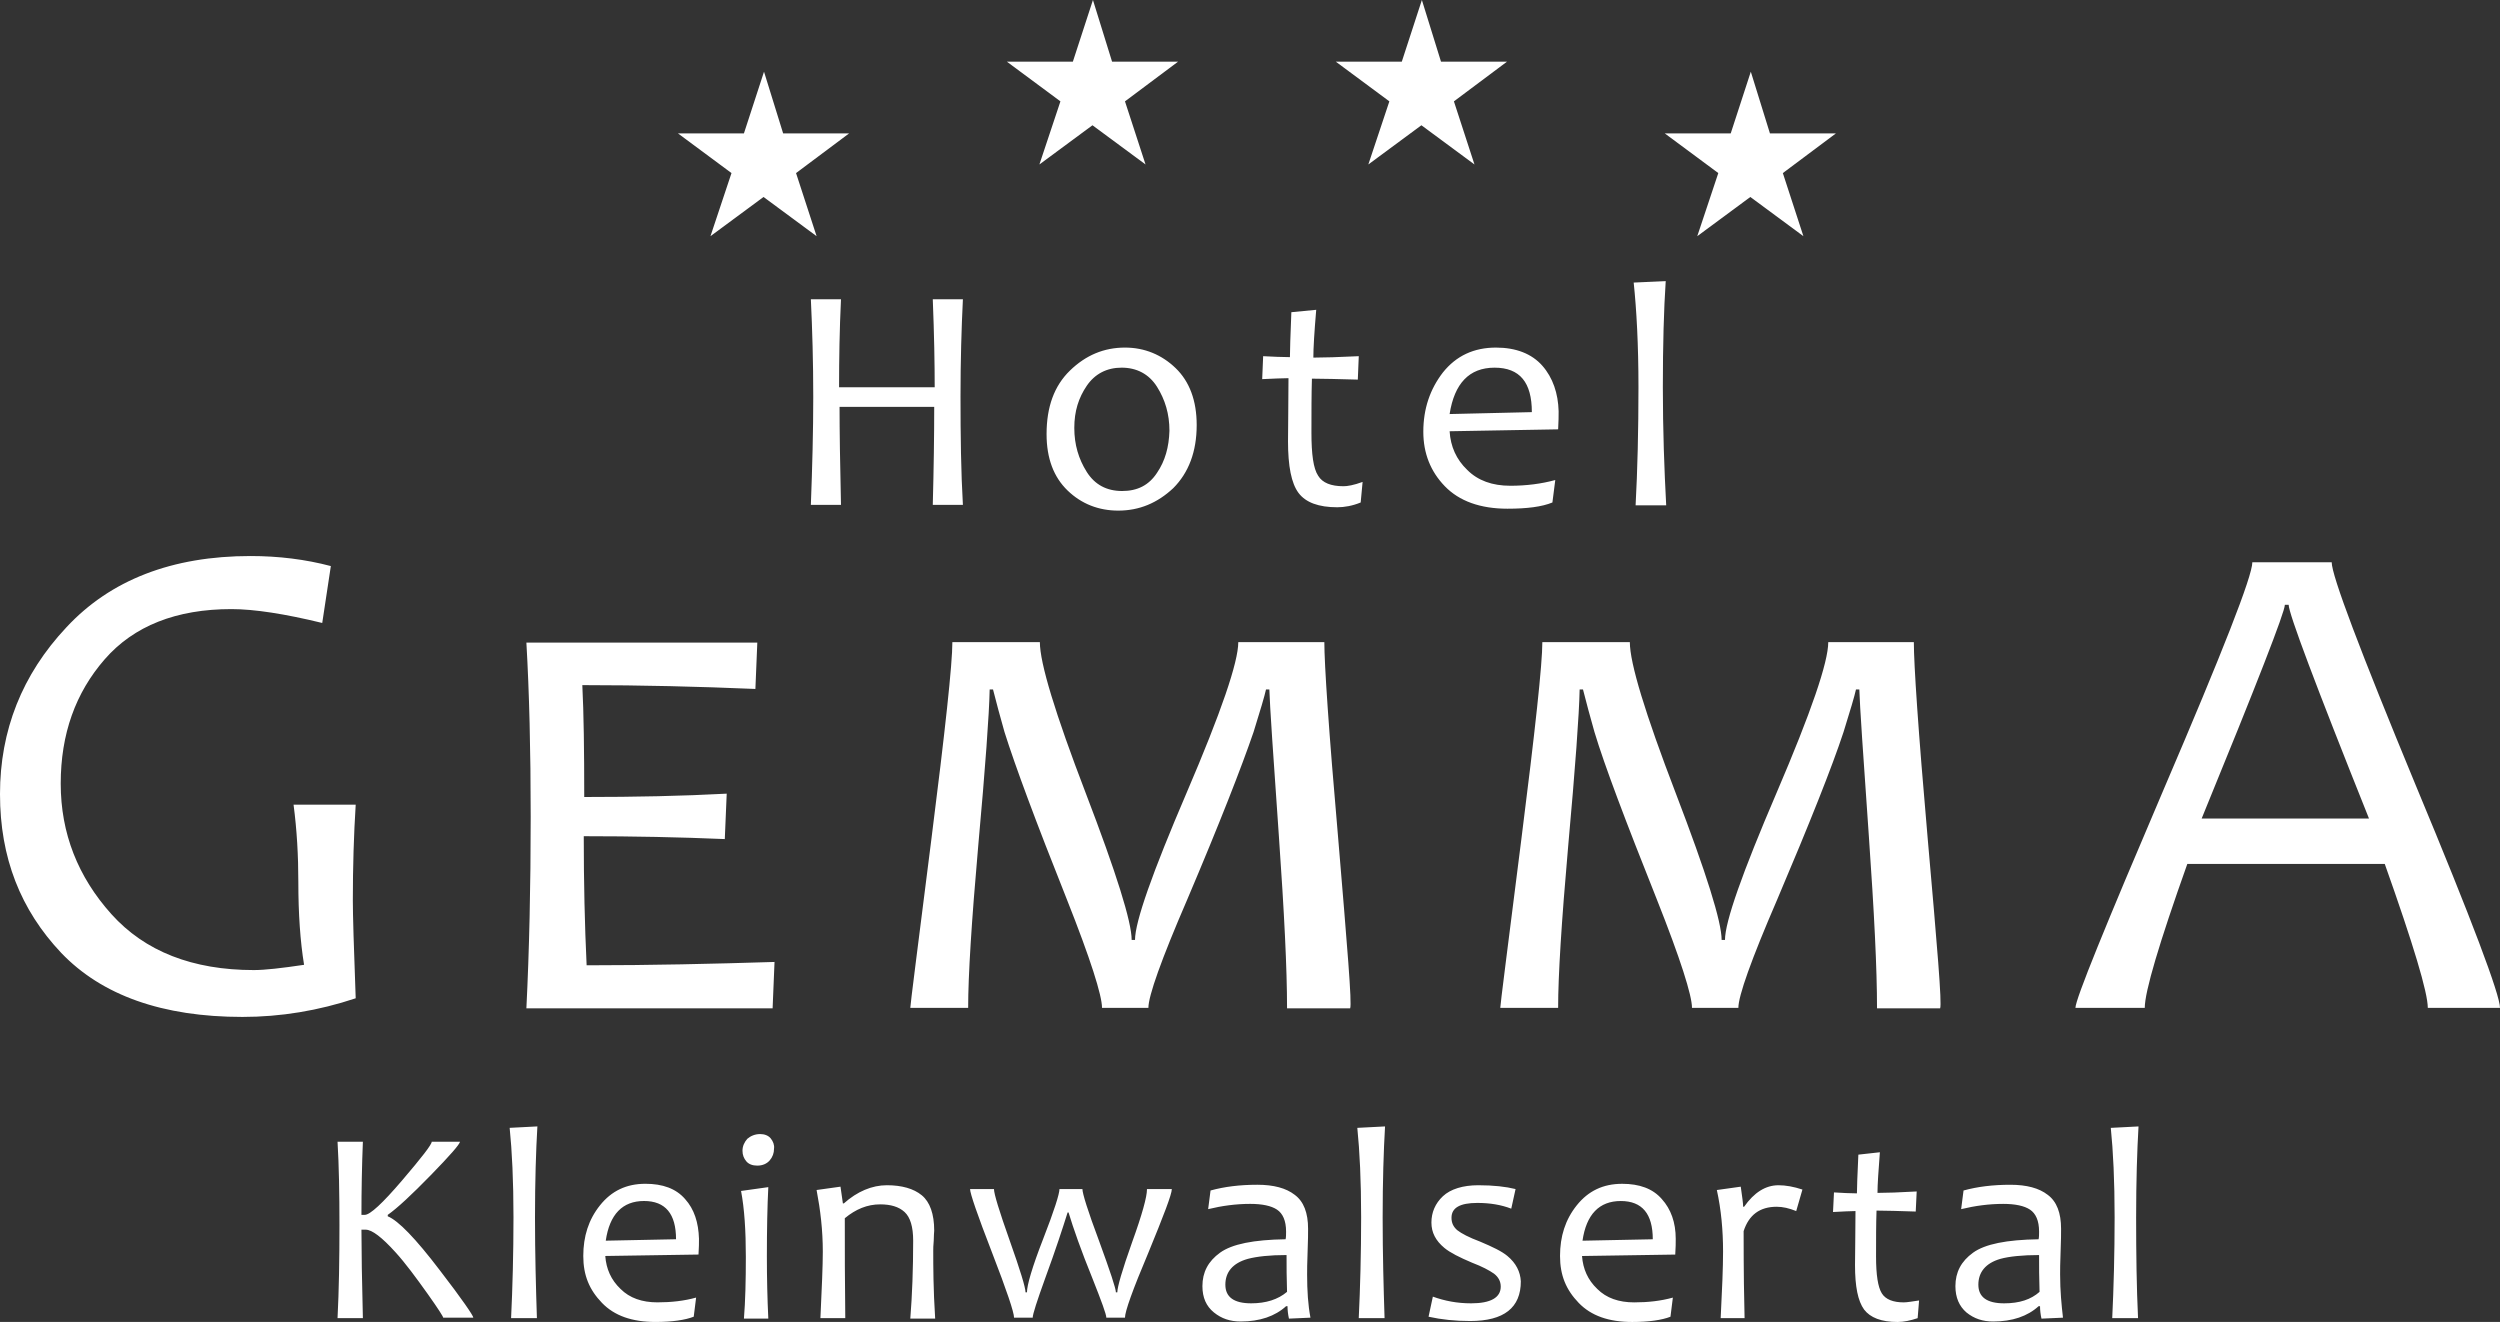
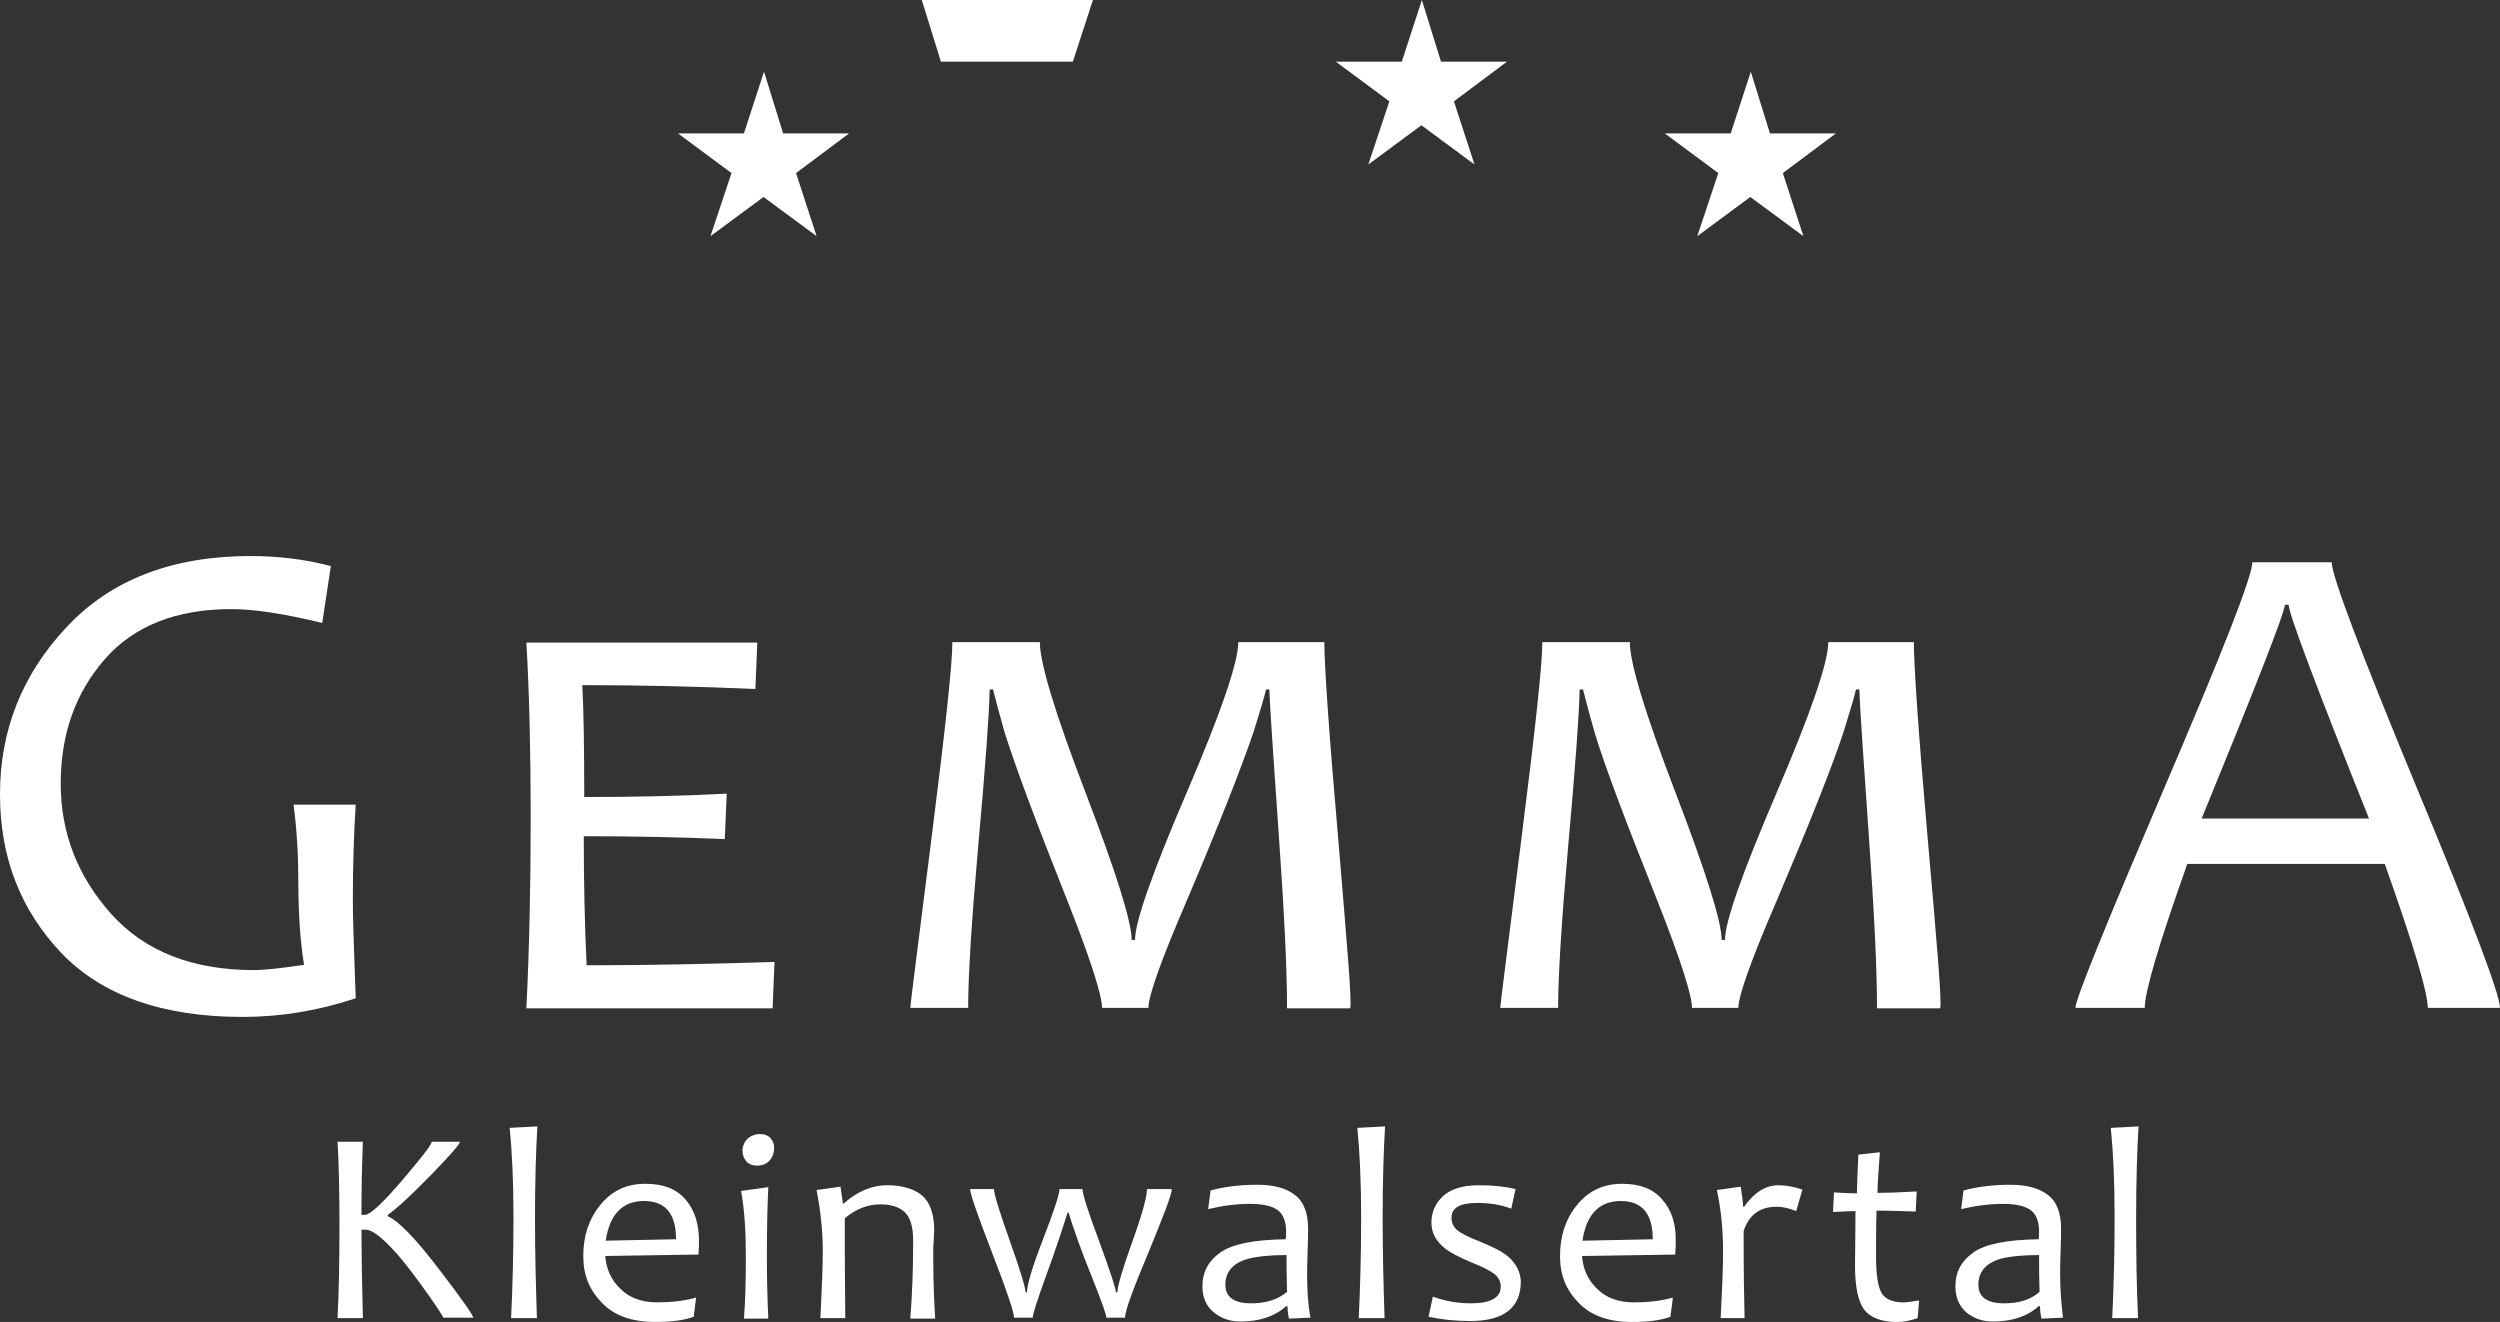
<svg xmlns="http://www.w3.org/2000/svg" id="Ebene_2" viewBox="0 0 522.9 276.5">
  <rect x="0" y="0" width="522.9" height="276.5" fill="#333333" stroke="none" />
  <defs>
    <style>.cls-1{fill:#fff;}</style>
  </defs>
  <g id="Ebene_1-2">
    <path class="cls-1" d="m92,265.7c-5.1-6.7-8.7-10.4-10.9-11.3v-.3c2-1.4,5-4.2,9-8.3s6.1-6.5,6.1-7h-5.9c0,.6-2.1,3.3-6.2,8.1s-6.7,7.2-7.8,7.2h-.7c0-5.2.1-10.3.3-15.3h-5.3c.3,5,.4,10.9.4,17.5,0,7.1-.1,13.5-.4,19.4h5.3c-.2-7.9-.3-14.1-.3-18.5h.9c1.3,0,3.4,1.6,6.2,4.7,2.1,2.3,4.3,5.3,6.8,8.8,2.2,3.1,3.2,4.7,3.2,4.9h6.3c0-.4-2.3-3.8-7-9.9m19.9-11.1c0-7.5.2-13.9.5-19l-5.8.3c.5,4.9.8,11.1.8,18.7s-.2,14.9-.5,21.1h5.4c-.2-6.3-.4-13.3-.4-21.1m31.4-3.8c-1.9-2.2-4.7-3.2-8.3-3.2-4,0-7.1,1.5-9.5,4.5s-3.5,6.5-3.5,10.6,1.3,7.1,3.9,9.8c2.6,2.7,6.3,4,11.2,4,3.5,0,6.2-.4,8-1.1l.5-4c-2.5.7-5.2,1-8.1,1-3.2,0-5.8-.9-7.7-2.8-2-1.9-3-4.2-3.2-6.9l19.5-.3c.1-1.4.1-2.5.1-3.3-.1-3.4-1-6.2-2.9-8.3m-16.6,8.7c.8-5.5,3.5-8.3,8-8.3s6.7,2.7,6.7,8l-14.7.3Zm33.7,3.3c0-5.7.1-10.6.3-14.5l-5.7.8c.7,3.7,1,8.3,1,13.8,0,4.9-.1,9.2-.4,12.9h5.1c-.2-4.2-.3-8.5-.3-13m.8-24.7c-.5-.6-1.3-.9-2.2-.9-1.1,0-2,.4-2.7,1-.6.7-1,1.5-1,2.5,0,.9.3,1.6.8,2.2.5.6,1.3.9,2.3.9,1.1,0,2-.4,2.6-1.1.6-.7.9-1.5.9-2.5.1-.7-.2-1.5-.7-2.1m34,23.5c0-.4,0-1.1.1-2.1,0-1.1.1-1.8.1-2.1,0-3.5-.9-6-2.6-7.4-1.7-1.4-4.2-2.1-7.3-2.1s-6.2,1.3-9,3.8h-.2l-.5-3.5-5,.7c.8,4.2,1.3,8.4,1.3,12.9,0,2.9-.2,7.5-.5,13.9h5.2c-.1-7.5-.1-14.5-.1-20.9,2.3-1.9,4.7-2.9,7.4-2.9,2.2,0,3.9.5,5.1,1.6,1.2,1.1,1.8,3.1,1.8,6,0,5.9-.2,11.3-.6,16.3h5.2c-.4-6.3-.4-11-.4-14.2m44.7-12.8c0,1.5-1,5.2-3.1,11-2.1,5.9-3.1,9.4-3.1,10.5h-.3c0-.8-1.2-4.4-3.5-10.7-2.4-6.4-3.5-10-3.5-10.9h-4.8c0,1-1.1,4.5-3.4,10.4-2.3,5.9-3.4,9.7-3.4,11.2h-.3c0-1-1.1-4.6-3.3-10.8-2.2-6.2-3.3-9.8-3.3-10.8h-5c0,.9,1.5,5.3,4.6,13.3s4.6,12.5,4.6,13.6h3.9c0-.7.9-3.5,2.6-8.2,2.2-6,3.7-10.6,4.7-13.8h.2c1,3.3,2.6,7.9,5,13.8,1.9,4.8,2.9,7.5,2.9,8.2h3.9c0-1.3,1.6-5.8,4.9-13.6,3.2-7.8,4.9-12.2,4.9-13.3h-5.2v.1Zm33.5,17.7c0-.8,0-2.3.1-4.7.1-2.3.1-3.9.1-4.8,0-3.3-.9-5.7-2.8-7.1-1.8-1.4-4.4-2.1-7.8-2.1-3.7,0-6.9.4-9.8,1.2l-.5,3.9c2.9-.7,5.8-1.1,8.8-1.1,2.5,0,4.4.4,5.6,1.2s1.9,2.3,1.9,4.6c0,.6,0,1.1-.1,1.6-6.7.1-11.2,1-13.7,2.8-2.5,1.8-3.7,4.1-3.7,7,0,2.4.8,4.2,2.4,5.5,1.6,1.3,3.4,1.9,5.6,1.9,4,0,7.2-1.1,9.5-3.2h.3c0,.8.1,1.7.3,2.6l4.5-.2c-.5-2.6-.7-5.6-.7-9.1m-11.7,6.1c-3.6,0-5.4-1.3-5.4-3.9s1.5-4.5,4.7-5.4c1.9-.5,4.6-.8,8.1-.8,0,2.3,0,4.9.1,7.7-1.9,1.6-4.4,2.4-7.5,2.4m27.5-18c0-7.5.2-13.9.5-19l-5.8.3c.5,4.9.8,11.1.8,18.7s-.2,14.9-.5,21.1h5.4c-.2-6.3-.4-13.3-.4-21.1m26.1,8.1c-1.2-1-3.1-1.9-5.7-3-2.4-.9-3.9-1.7-4.8-2.4-.8-.7-1.2-1.5-1.2-2.6,0-2.1,1.8-3.1,5.4-3.1,2.7,0,5,.4,7.1,1.2l.9-4.1c-2-.5-4.6-.8-7.8-.8s-5.8.8-7.4,2.3-2.4,3.4-2.4,5.5.9,3.8,2.7,5.3c1.2,1,3.2,2,5.8,3.1,2.1.8,3.6,1.6,4.6,2.3.9.7,1.4,1.6,1.4,2.7,0,2.3-2.1,3.5-6.2,3.5-2.9,0-5.5-.5-8-1.4l-.9,4.2c2.7.6,5.6.9,8.7.9,7.1,0,10.6-2.8,10.6-8.3-.1-2-1-3.8-2.8-5.3m32.3-11.9c-1.9-2.2-4.7-3.2-8.3-3.2-4,0-7.1,1.5-9.5,4.5s-3.5,6.5-3.5,10.6,1.3,7.1,3.9,9.8c2.6,2.7,6.3,4,11.2,4,3.5,0,6.2-.4,8-1.1l.5-4c-2.5.7-5.2,1-8.1,1-3.2,0-5.8-.9-7.7-2.8-2-1.9-3-4.2-3.2-6.9l19.5-.3c.1-1.4.1-2.5.1-3.3,0-3.4-1-6.2-2.9-8.3m-16.6,8.7c.8-5.5,3.5-8.3,8-8.3s6.7,2.7,6.7,8l-14.7.3Zm41-11.6c-2.7,0-5.1,1.5-7.2,4.5h-.2c0-.7-.2-2.1-.5-4.2l-5,.7c.9,4.1,1.3,8.4,1.3,12.9,0,3.3-.2,8-.5,13.9h5c-.1-3.5-.2-9.5-.2-18.2,1.1-3.4,3.4-5.1,6.9-5.1,1.3,0,2.6.3,4.1.9l1.3-4.5c-1.8-.6-3.5-.9-5-.9m26.2,24.5c-2.2,0-3.8-.6-4.6-1.9-.8-1.3-1.2-3.8-1.2-7.7,0-3.6,0-6.8.1-9.6,2.1,0,4.8.1,8.2.2l.2-4.2c-3.6.2-6.3.3-8.2.3,0-1.7.2-4.6.5-8.5l-4.5.5c-.2,4.3-.3,7-.3,8.1-1.4,0-3-.1-4.8-.2l-.2,4.1c2.1-.1,3.6-.2,4.7-.2,0,4.7-.1,8.4-.1,11.3,0,4.5.6,7.5,1.9,9.3,1.3,1.7,3.6,2.6,7,2.6,1.3,0,2.7-.3,4.2-.8l.3-3.7c-1.4.2-2.5.4-3.2.4m32.7-5.9c0-.8,0-2.3.1-4.7.1-2.3.1-3.9.1-4.8,0-3.3-.9-5.7-2.8-7.1-1.8-1.4-4.4-2.1-7.8-2.1-3.7,0-6.9.4-9.8,1.2l-.5,3.9c2.9-.7,5.8-1.1,8.8-1.1,2.5,0,4.4.4,5.6,1.2s1.9,2.3,1.9,4.6c0,.6,0,1.1-.1,1.6-6.7.1-11.2,1-13.7,2.8s-3.7,4.1-3.7,7c0,2.4.8,4.2,2.3,5.5,1.6,1.3,3.4,1.9,5.6,1.9,4,0,7.2-1.1,9.5-3.2h.3c0,.8.1,1.7.3,2.6l4.5-.2c-.3-2.6-.6-5.6-.6-9.1m-11.7,6.1c-3.6,0-5.4-1.3-5.4-3.9s1.5-4.5,4.6-5.4c1.8-.5,4.6-.8,8.1-.8,0,2.3,0,4.9.1,7.7-1.8,1.6-4.2,2.4-7.4,2.4m27.6-18c0-7.5.2-13.9.5-19l-5.8.3c.5,4.9.8,11.1.8,18.7s-.2,14.9-.5,21.1h5.4c-.3-6.3-.4-13.3-.4-21.1" />
    <path class="cls-1" d="m73.8,188.3c0-7,.2-13.7.6-20h-13c.7,5.3,1,10.7,1,16.2,0,6.6.4,12.4,1.2,17.3-4.7.7-8.2,1.1-10.5,1.1-12.8,0-22.8-3.9-29.8-11.7s-10.6-16.9-10.6-27.3,3.1-19,9.2-26c6.1-7,15-10.5,26.5-10.5,4.8,0,11.2,1,19,2.9l1.8-11.9c-5.3-1.4-10.9-2.1-16.8-2.1-16.4,0-29.3,5-38.5,14.9-9.3,9.9-13.9,21.6-13.9,34.9s4.3,24.2,12.8,33.2c8.5,8.9,21.2,13.4,37.9,13.4,8,0,15.9-1.3,23.7-3.9-.4-10.7-.6-17.5-.6-20.5m48.9,13.6c-.4-8.4-.6-17.4-.6-27,10.3,0,20.1.2,29.5.6l.4-9.5c-9.3.5-19.2.7-29.8.7,0-9.7-.1-17.5-.4-23.4,12.3,0,24.4.3,36.2.8l.4-9.7h-48.3c.6,10.4.9,22.5.9,36.4,0,14.6-.3,28-.9,40.1h51.5l.4-9.7c-12.9.4-25.9.7-39.3.7m157.2-26.5c-2-22.8-2.9-36.5-2.9-41.1h-18c0,4.2-3.6,14.7-10.8,31.5s-10.8,27-10.8,30.8h-.7c0-3.8-3.2-14-9.6-30.7-6.4-16.7-9.6-27.2-9.6-31.6h-18.3c0,4.6-1.5,18.4-4.4,41.3-2.9,22.9-4.4,34.6-4.4,35.2h12.1c0-6.7.7-17.9,2.1-33.8,1.5-16.6,2.3-27.6,2.4-32.8h.7c.7,2.8,1.5,5.7,2.4,8.9,2.2,7,6.5,18.6,13,34.9,5,12.6,7.4,20.2,7.4,22.8h9.7c0-2.5,2.7-10.1,8.1-22.6,6.8-16,11.4-27.8,13.9-35.1,1.4-4.5,2.3-7.5,2.6-8.9h.7c.1,3.4.8,13.7,2,30.8,1.1,15.7,1.7,27.6,1.7,35.9h13.2c.4-1-.6-12.8-2.5-35.5m123.3,0c-2-22.8-2.9-36.5-2.9-41.1h-17.9c0,4.2-3.6,14.7-10.8,31.5-7.2,16.8-10.8,27-10.8,30.8h-.7c0-3.8-3.2-14-9.6-30.7s-9.6-27.2-9.6-31.6h-18.3c0,4.6-1.5,18.4-4.4,41.3-2.9,22.9-4.4,34.6-4.4,35.2h12.1c0-6.7.7-17.9,2.1-33.8,1.5-16.6,2.3-27.6,2.4-32.8h.7c.7,2.8,1.5,5.7,2.4,8.9,2.1,7,6.5,18.6,13,34.9,5,12.6,7.4,20.2,7.4,22.8h9.7c0-2.5,2.7-10.1,8.1-22.6,6.8-16,11.5-27.8,13.9-35.1,1.4-4.5,2.3-7.5,2.6-8.9h.7c.1,3.4.8,13.7,2,30.8,1.1,15.7,1.7,27.6,1.7,35.9h13.2c.4-1-.6-12.8-2.6-35.5m102.1-11.1c-11.7-28.3-17.6-43.9-17.6-46.7h-16.6c0,2.9-6.2,18.7-18.5,47.4-12.3,28.8-18.5,44-18.5,45.8h14.5c0-3.4,3-13.5,8.9-30.1h41.3c6,16.9,9,26.9,9,30.1h15.1c0-2.7-5.8-18.2-17.6-46.5m-44.8,6.9c11.6-28.3,17.4-43.2,17.4-44.7h.8c0,1.8,5.6,16.7,16.8,44.7h-35Z" />
-     <path class="cls-1" d="m200.9,83c0-7.5.2-14.3.5-20.4h-6.3c.3,7.5.4,13.6.4,18.4h-20c0-6,.1-12.1.4-18.4h-6.3c.3,6.3.5,13.1.5,20.4s-.2,14.6-.5,22.6h6.3c-.2-8.8-.3-15.6-.3-20.5h19.8c0,6-.1,12.9-.3,20.5h6.3c-.4-6.8-.5-14.4-.5-22.6m45-6c-2.9-2.8-6.5-4.3-10.6-4.3-4.4,0-8.2,1.6-11.5,4.8-3.3,3.2-4.9,7.6-4.9,13.3,0,5.1,1.5,9,4.4,11.8s6.5,4.2,10.6,4.2c4.4,0,8.2-1.6,11.5-4.7,3.2-3.2,4.9-7.6,4.9-13.2,0-5.1-1.5-9.1-4.4-11.9m-3.9,21.9c-1.7,2.6-4.1,3.8-7.3,3.8s-5.7-1.3-7.4-4-2.6-5.7-2.6-9.2.9-6.3,2.6-8.8c1.7-2.5,4.2-3.8,7.3-3.8s5.7,1.3,7.4,4,2.6,5.7,2.6,9.2c-.1,3.4-.9,6.3-2.6,8.8m39,2.8c-2.6,0-4.4-.7-5.3-2.2-1-1.5-1.4-4.5-1.4-9,0-4.2,0-7.9.1-11.3,2.4,0,5.6.1,9.6.2l.2-4.9c-4.2.2-7.4.3-9.5.3,0-2,.2-5.3.6-10l-5.2.5c-.2,5-.3,8.1-.3,9.4-1.7,0-3.5-.1-5.6-.2l-.2,4.8c2.4-.1,4.2-.2,5.5-.2,0,5.4-.1,9.8-.1,13.2,0,5.2.7,8.8,2.2,10.8s4.2,3,8.1,3c1.5,0,3.2-.3,4.9-1l.4-4.3c-1.9.7-3.2.9-4,.9m41.6-25.2c-2.2-2.5-5.5-3.8-9.7-3.8-4.6,0-8.3,1.7-11.1,5.2-2.7,3.5-4.1,7.6-4.1,12.4,0,4.5,1.5,8.3,4.5,11.4s7.4,4.7,13.1,4.7c4.1,0,7.2-.4,9.4-1.3l.6-4.7c-2.9.8-6.1,1.2-9.4,1.2-3.8,0-6.8-1.1-9-3.3-2.3-2.2-3.5-4.9-3.7-8.1l22.7-.4c.1-1.6.1-2.9.1-3.8-.1-3.7-1.2-7-3.4-9.5m-19.4,10.1c1-6.4,4.1-9.7,9.4-9.7s7.8,3.1,7.8,9.3l-17.2.4Zm44.6-5.6c0-8.8.2-16.2.6-22.2l-6.7.3c.6,5.7,1,13,1,21.9s-.2,17.4-.6,24.7h6.4c-.4-7.5-.7-15.7-.7-24.7" />
-     <path class="cls-1" d="m159.8,15l-4.2,12.9h-13.8l11.2,8.3-4.4,13.2,11.1-8.2,11.1,8.2-4.3-13.2,11.1-8.3h-13.8l-4-12.9ZM228.6,0l-4.2,12.9h-13.8l11.2,8.3-4.4,13.2,11.1-8.2,11.1,8.2-4.3-13.2,11.1-8.3h-13.8l-4-12.9Zm68.8,0l-4.2,12.9h-13.8l11.2,8.3-4.4,13.2,11.1-8.2,11.1,8.2-4.3-13.2,11.1-8.3h-13.8l-4-12.9Zm68.8,15l-4.2,12.9h-13.8l11.2,8.3-4.4,13.2,11.1-8.2,11.1,8.2-4.3-13.2,11.1-8.3h-13.8l-4-12.9Z" />
+     <path class="cls-1" d="m159.8,15l-4.2,12.9h-13.8l11.2,8.3-4.4,13.2,11.1-8.2,11.1,8.2-4.3-13.2,11.1-8.3h-13.8l-4-12.9ZM228.6,0l-4.2,12.9h-13.8h-13.8l-4-12.9Zm68.8,0l-4.2,12.9h-13.8l11.2,8.3-4.4,13.2,11.1-8.2,11.1,8.2-4.3-13.2,11.1-8.3h-13.8l-4-12.9Zm68.8,15l-4.2,12.9h-13.8l11.2,8.3-4.4,13.2,11.1-8.2,11.1,8.2-4.3-13.2,11.1-8.3h-13.8l-4-12.9Z" />
  </g>
</svg>